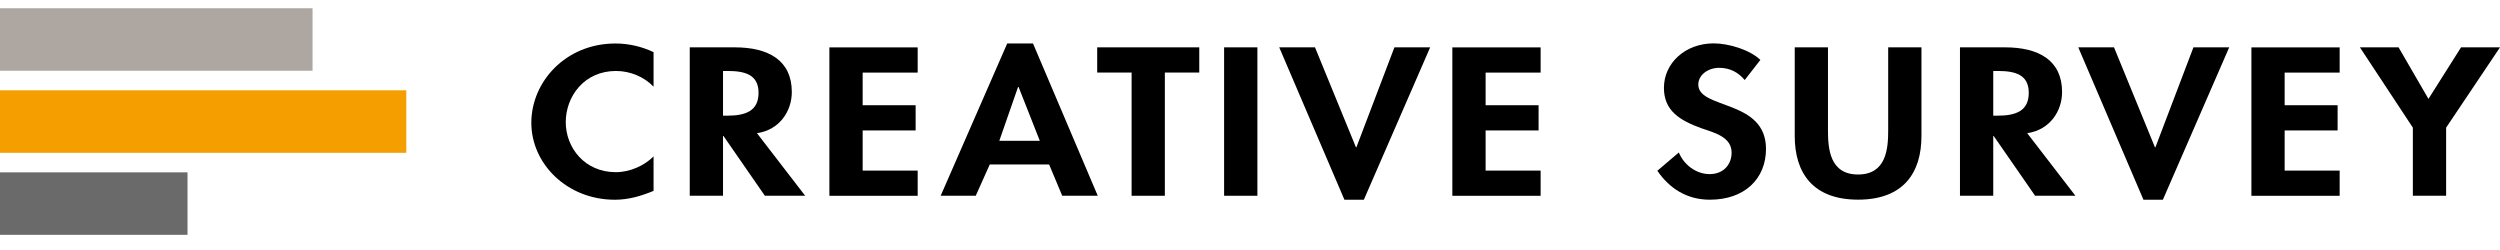
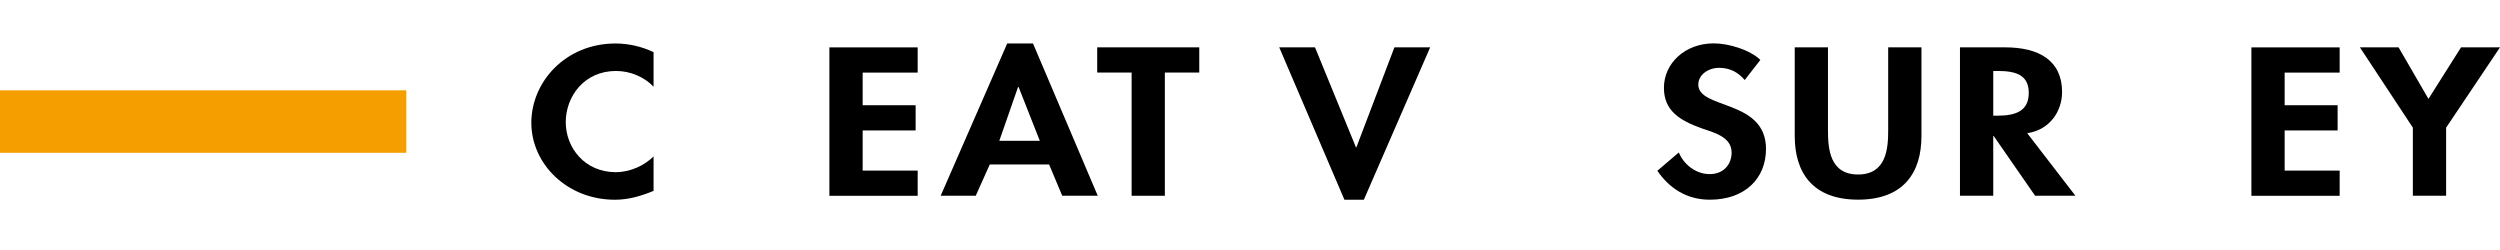
<svg xmlns="http://www.w3.org/2000/svg" width="160" height="16" viewBox="0 0 160 16" fill="none">
-   <path d="M12.001 11.03H0V15.029H12.001V11.03Z" fill="#6A6A6A" />
+   <path d="M12.001 11.03H0H12.001V11.03Z" fill="#6A6A6A" />
  <path d="M26.003 5.78H0V9.779H26.003V5.78Z" fill="#F49E00" />
-   <path d="M20.003 0.528H0V4.527H20.003V0.528Z" fill="#ADA6A1" />
  <path d="M41.828 5.55C41.233 4.92 40.336 4.542 39.424 4.542C37.382 4.542 36.208 6.18 36.208 7.819C36.208 9.457 37.425 11.019 39.408 11.019C40.321 11.019 41.233 10.603 41.828 10.011V12.216C41.031 12.544 40.235 12.783 39.35 12.783C36.281 12.783 34.005 10.477 34.005 7.859C34.005 5.24 36.193 2.783 39.393 2.783C40.248 2.783 41.087 2.985 41.828 3.338V5.555V5.55Z" fill="black" />
-   <path d="M51.531 12.529H48.952L46.301 8.701H46.273V12.529H44.144V3.03H47.027C49.184 3.03 50.676 3.862 50.676 5.891C50.676 7.1 49.907 8.31 48.446 8.524L51.531 12.529ZM46.273 7.403H46.548C47.722 7.403 48.547 7.1 48.547 5.941C48.547 4.782 47.692 4.542 46.563 4.542H46.273V7.403Z" fill="black" />
  <path d="M55.21 4.643V6.735H58.6V8.348H55.21V10.918H58.731V12.531H53.081V3.033H58.731V4.646H55.21V4.643Z" fill="black" />
  <path d="M63.345 10.525L62.448 12.529H60.203L64.462 2.781H66.112L70.256 12.529H67.983L67.143 10.525H63.348H63.345ZM65.185 5.563H65.157L63.955 9.013H66.549L65.188 5.563H65.185Z" fill="black" />
  <path d="M74.553 12.529H72.423V4.643H70.221V3.03H76.753V4.643H74.55V12.529H74.553Z" fill="black" />
-   <path d="M80.473 12.529H78.343V3.03H80.473V12.529Z" fill="black" />
  <path d="M86.781 9.429H86.808L89.243 3.03H91.531L87.287 12.781H86.042L81.871 3.03H84.16L86.781 9.429Z" fill="black" />
-   <path d="M95.079 4.643V6.735H98.469V8.348H95.079V10.918H98.6V12.531H92.95V3.033H98.6V4.646H95.079V4.643Z" fill="black" />
  <path d="M111.663 5.122C111.257 4.643 110.735 4.341 110.025 4.341C109.314 4.341 108.691 4.795 108.691 5.412C108.691 7.012 113.024 6.344 113.024 9.53C113.024 11.433 111.663 12.781 109.43 12.781C107.923 12.781 106.821 12.025 106.07 10.929L107.446 9.757C107.736 10.488 108.505 11.143 109.417 11.143C110.329 11.143 110.823 10.5 110.823 9.769C110.823 8.787 109.78 8.509 108.926 8.22C107.519 7.715 106.491 7.098 106.491 5.624C106.491 4.049 107.839 2.776 109.679 2.776C110.65 2.776 111.998 3.192 112.663 3.834L111.663 5.12V5.122Z" fill="black" />
  <path d="M114.861 3.03H116.99V8.345C116.99 9.517 117.106 11.168 118.916 11.168C120.725 11.168 120.844 9.517 120.844 8.345V3.03H122.973V8.711C122.973 11.029 121.844 12.778 118.918 12.778C115.992 12.778 114.863 11.027 114.863 8.711V3.03H114.861Z" fill="black" />
  <path d="M132.825 12.529H130.247L127.595 8.701H127.568V12.529H125.438V3.03H128.321C130.481 3.03 131.973 3.862 131.973 5.891C131.973 7.1 131.204 8.31 129.742 8.524L132.827 12.529H132.825ZM127.568 7.403H127.842C129.017 7.403 129.841 7.1 129.841 5.941C129.841 4.782 128.986 4.542 127.857 4.542H127.568V7.403Z" fill="black" />
-   <path d="M137.918 9.429H137.946L140.38 3.03H142.669L138.425 12.781H137.18L133.009 3.03H135.297L137.918 9.429Z" fill="black" />
  <path d="M146.217 4.643V6.735H149.607V8.348H146.217V10.918H149.738V12.531H144.09V3.033H149.738V4.646H146.217V4.643Z" fill="black" />
  <path d="M151.031 3.03H153.508L155.421 6.329L157.507 3.03H160L156.552 8.169V12.526H154.423V8.169L151.033 3.03H151.031Z" fill="black" />
</svg>